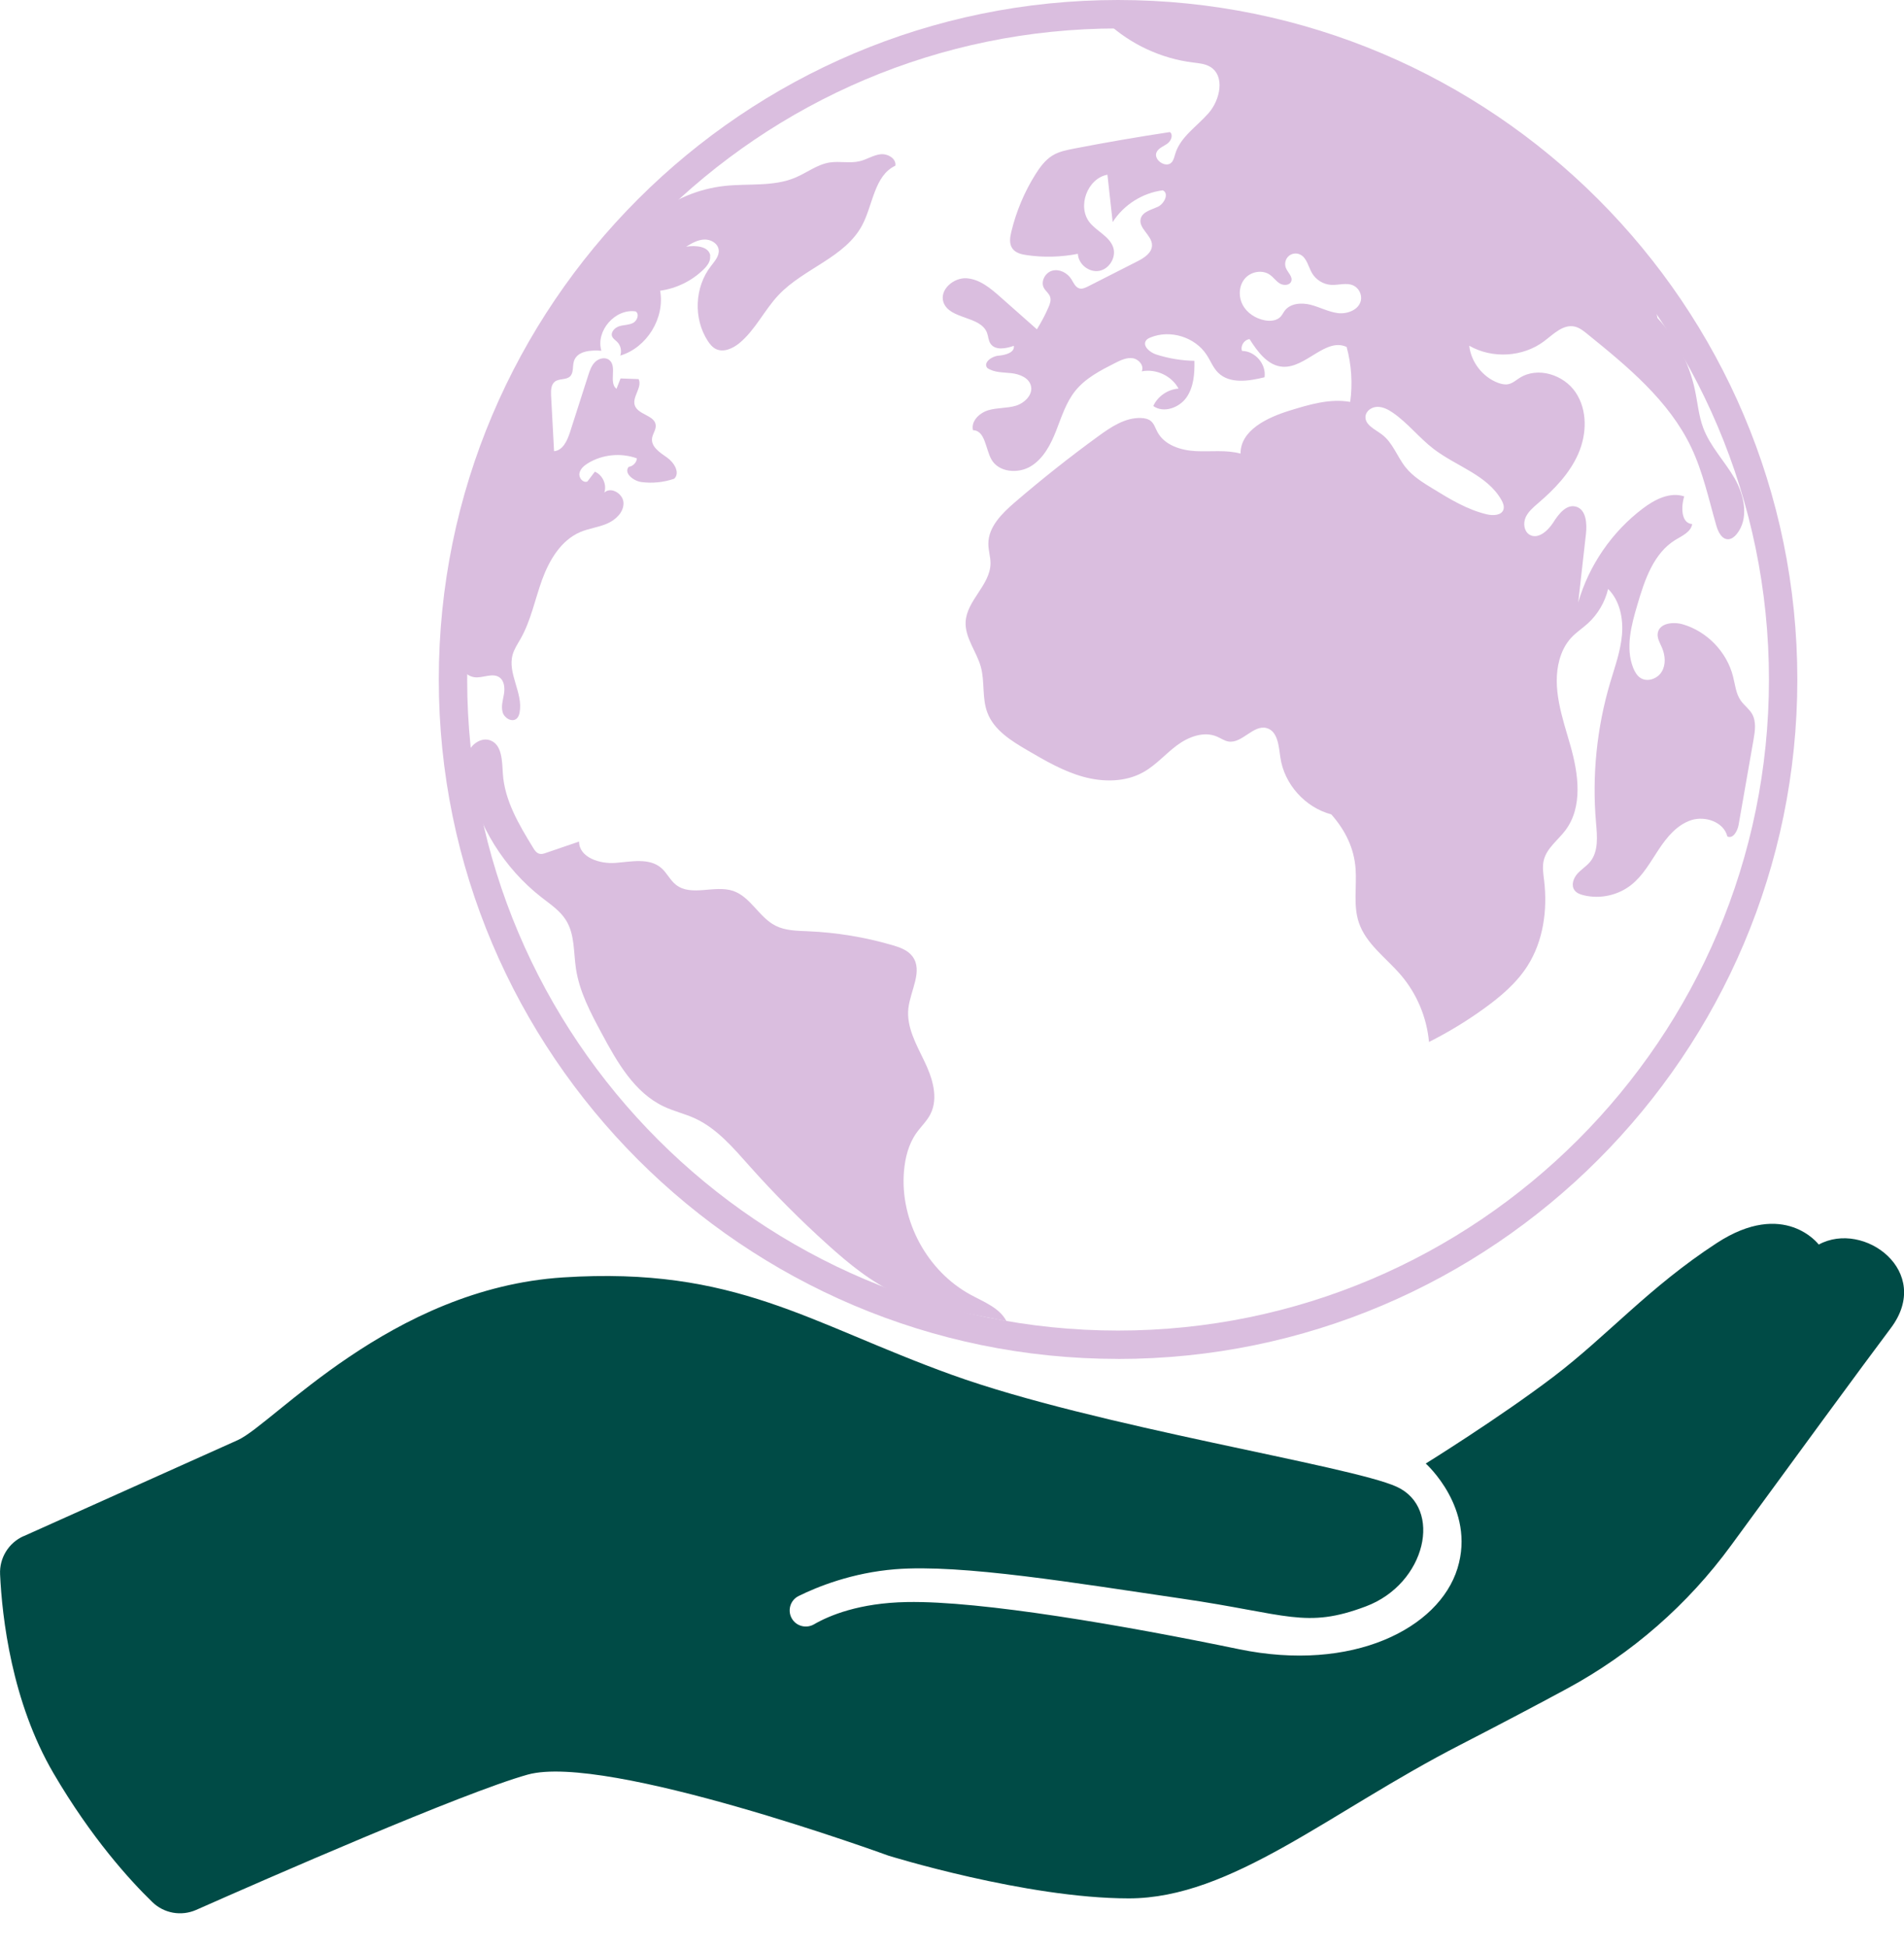
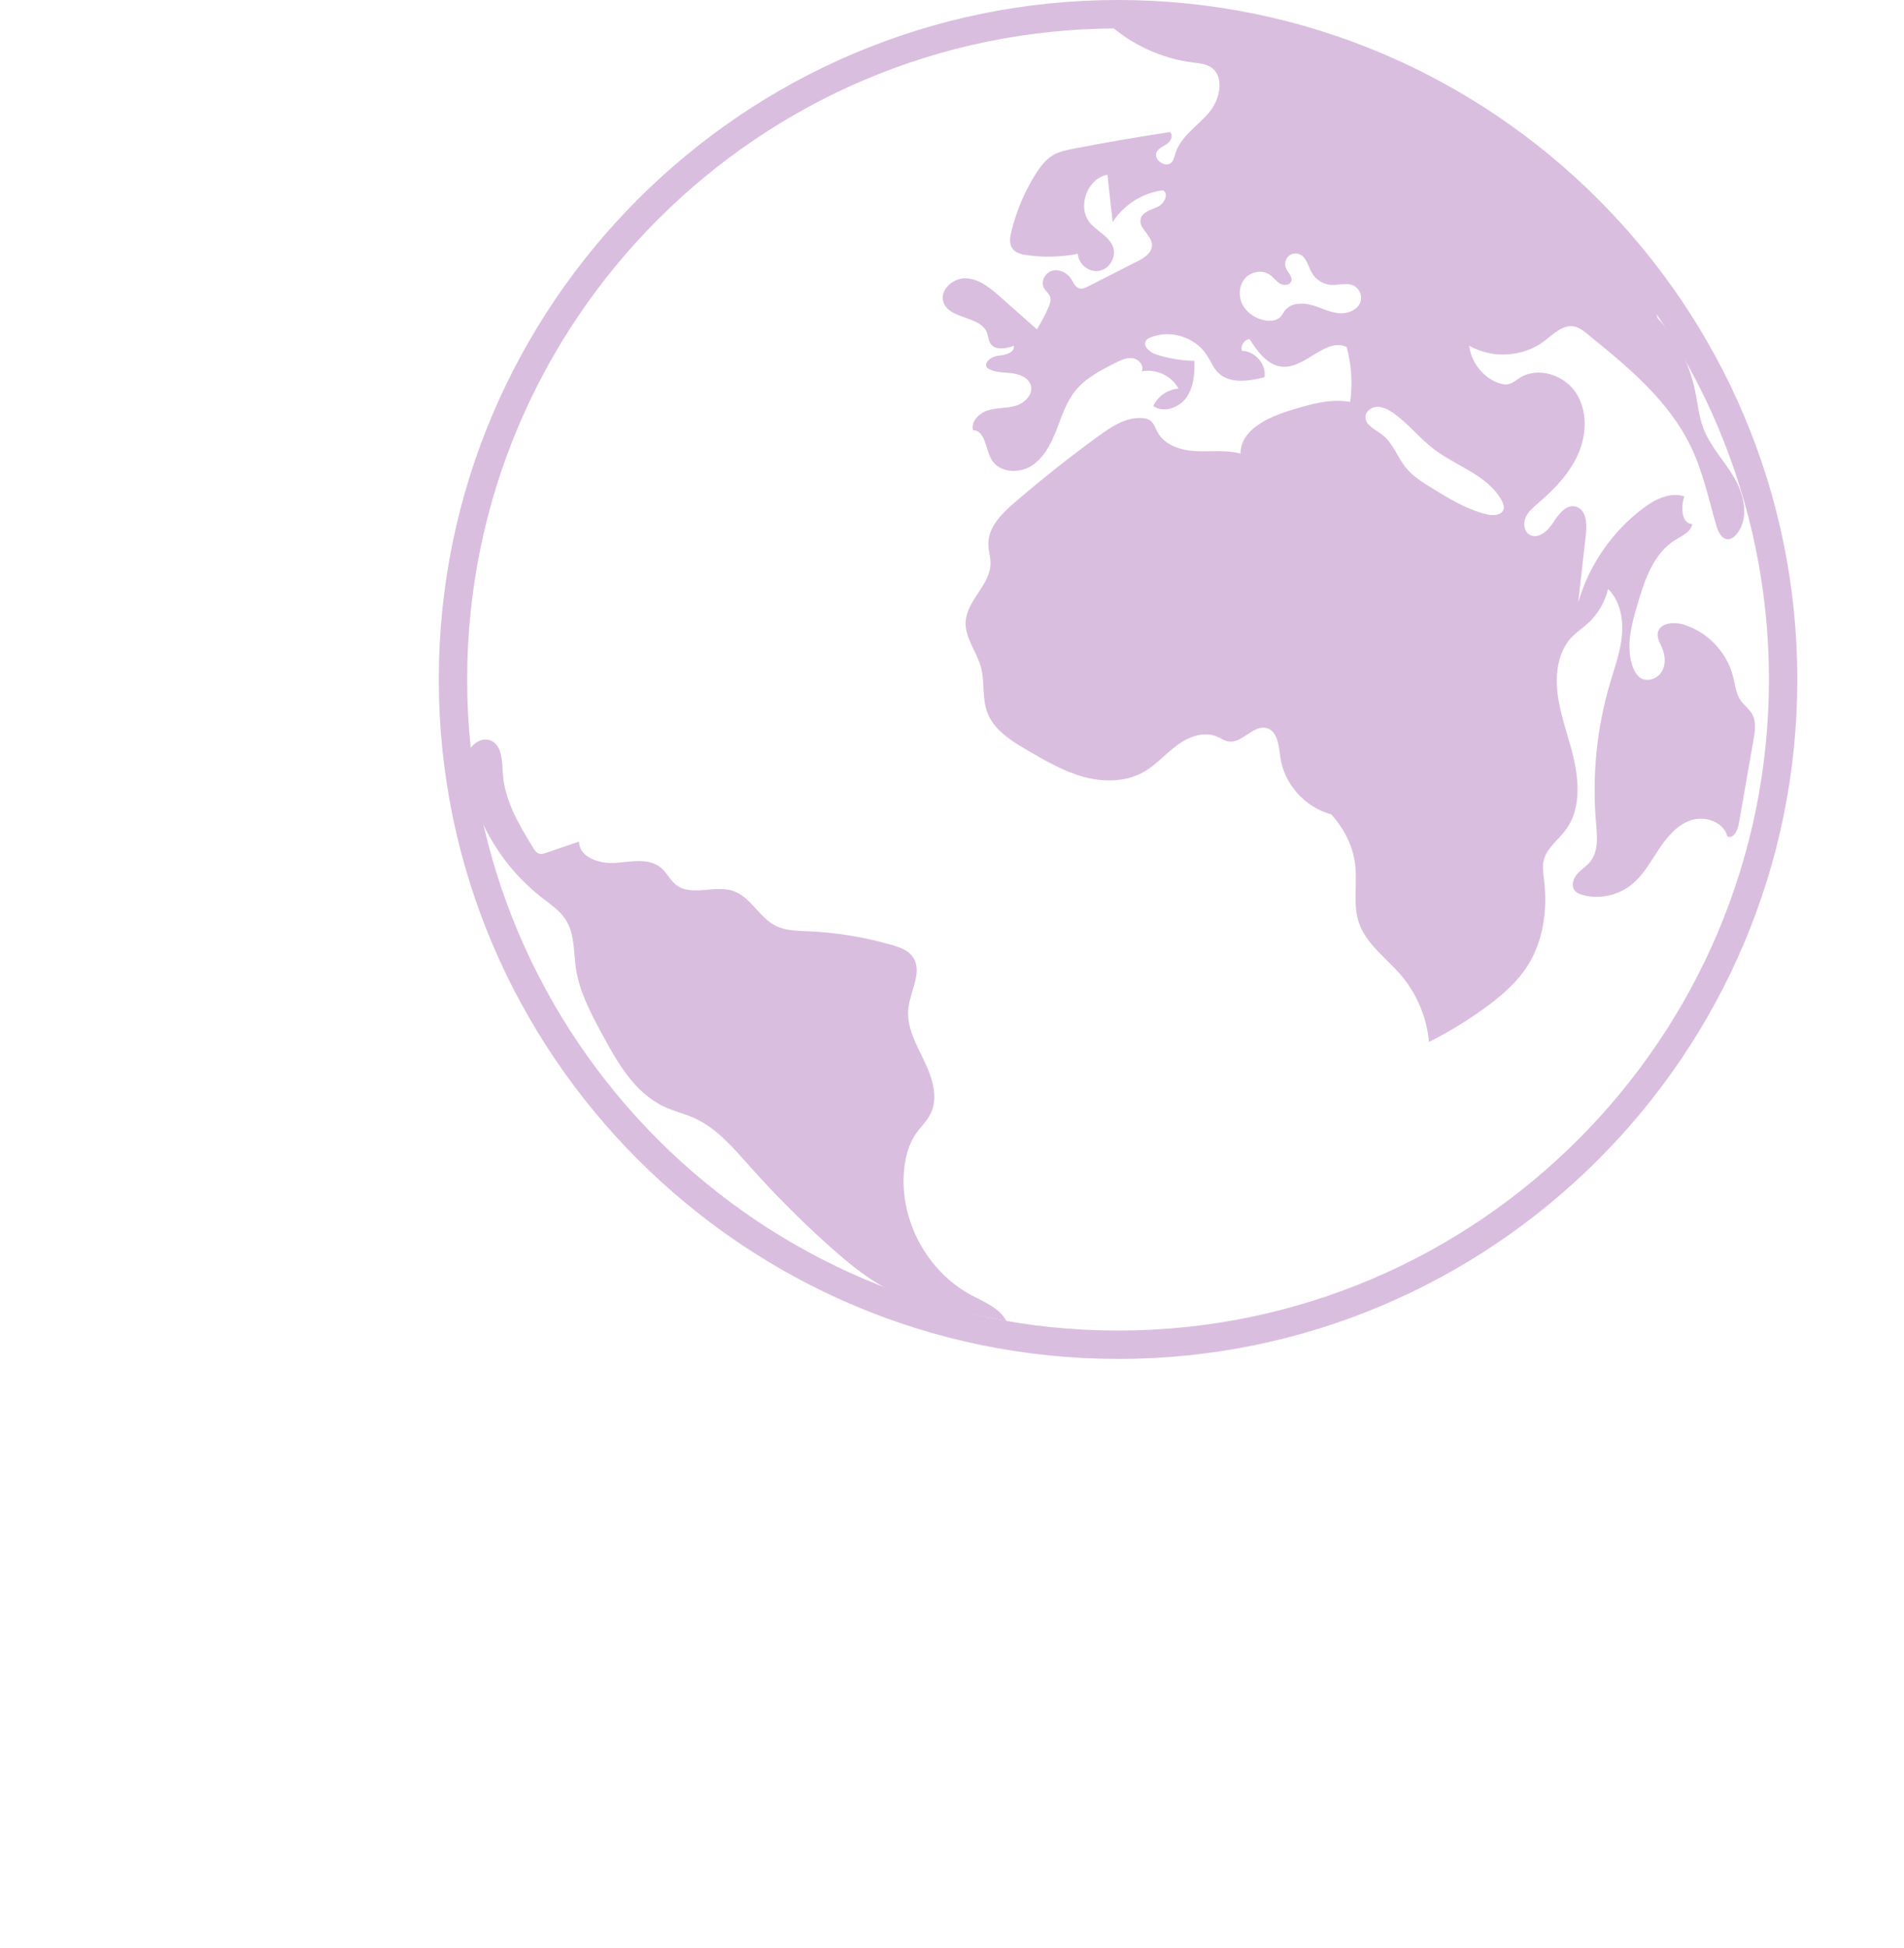
<svg xmlns="http://www.w3.org/2000/svg" width="44" height="45" viewBox="0 0 44 45" fill="none">
  <g clip-path="url(#clip0_575_7942)">
-     <path d="M0.547 35.487C0.199 35.642 -0.017 35.993 0.002 36.373C0.048 37.36 0.268 39.314 1.239 40.971C2.112 42.461 2.997 43.434 3.519 43.941C3.788 44.203 4.188 44.275 4.534 44.123C6.115 43.423 10.699 41.415 12.193 40.998C14.009 40.491 20.529 42.869 20.529 42.869C20.529 42.869 23.708 43.857 26.086 43.857C28.464 43.857 30.735 41.853 33.755 40.305C34.703 39.817 35.529 39.381 36.214 39.011C37.709 38.202 39.005 37.071 40.008 35.697C41.309 33.917 43.091 31.484 43.693 30.685C44.681 29.376 43.074 28.184 42.03 28.752C42.03 28.752 41.237 27.697 39.672 28.718C38.106 29.738 37.148 30.856 35.903 31.803C34.658 32.75 32.948 33.811 32.948 33.811C32.948 33.811 34.109 34.847 33.681 36.234C33.252 37.621 31.255 38.642 28.631 38.1C26.006 37.557 22.674 36.978 20.958 37.011C19.854 37.031 19.163 37.322 18.812 37.525C18.643 37.623 18.427 37.578 18.315 37.417C18.186 37.231 18.252 36.972 18.455 36.872C18.896 36.654 19.695 36.333 20.689 36.253C22.226 36.13 24.879 36.576 27.32 36.933C29.76 37.289 30.172 37.635 31.565 37.111C32.958 36.587 33.347 34.838 32.278 34.348C31.208 33.858 25.31 32.957 21.996 31.761C18.683 30.566 17.004 29.255 13.015 29.511C9.026 29.767 6.32 32.9 5.494 33.27C4.843 33.562 1.811 34.921 0.547 35.489V35.487Z" fill="#004B46" />
    <path d="M25.837 31.394C17.182 31.394 10.14 24.351 10.14 15.696C10.14 7.04 17.182 0 25.837 0C34.493 0 41.535 7.042 41.535 15.698C41.535 24.353 34.493 31.395 25.837 31.395V31.394ZM25.837 0.657C17.544 0.657 10.796 7.403 10.796 15.698C10.796 23.993 17.543 30.739 25.837 30.739C34.132 30.739 40.879 23.991 40.879 15.698C40.879 7.405 34.13 0.657 25.837 0.657Z" fill="#DABEDF" />
-     <path d="M16.415 5.906C16.379 5.686 16.075 5.665 15.855 5.699C15.984 5.621 16.121 5.541 16.271 5.534C16.421 5.526 16.588 5.619 16.608 5.769C16.628 5.911 16.515 6.035 16.428 6.149C16.051 6.634 16.02 7.359 16.356 7.876C16.405 7.95 16.462 8.022 16.542 8.062C16.717 8.149 16.927 8.054 17.079 7.933C17.455 7.627 17.662 7.162 17.996 6.811C18.578 6.198 19.531 5.948 19.926 5.2C20.176 4.724 20.205 4.056 20.691 3.828C20.717 3.663 20.514 3.545 20.347 3.564C20.18 3.583 20.034 3.684 19.872 3.723C19.645 3.78 19.404 3.718 19.172 3.754C18.884 3.799 18.645 3.993 18.375 4.105C17.869 4.317 17.296 4.236 16.749 4.295C16.138 4.361 15.548 4.61 15.075 5.002C14.751 5.274 14.483 5.606 14.219 5.936C13.855 6.392 13.491 6.847 13.124 7.302C12.8 7.709 12.473 8.117 12.198 8.559C11.785 9.225 11.492 9.961 11.246 10.705C10.796 12.066 10.488 13.493 10.551 14.925C10.564 15.225 10.661 15.601 10.959 15.645C11.156 15.673 11.38 15.535 11.542 15.649C11.657 15.73 11.669 15.897 11.646 16.036C11.623 16.174 11.576 16.318 11.616 16.455C11.655 16.592 11.834 16.694 11.94 16.601C11.98 16.565 11.999 16.51 12.008 16.457C12.092 16.011 11.724 15.559 11.847 15.123C11.885 14.99 11.965 14.872 12.033 14.753C12.27 14.332 12.363 13.846 12.528 13.392C12.694 12.939 12.965 12.481 13.411 12.291C13.608 12.208 13.828 12.183 14.026 12.098C14.223 12.014 14.411 11.84 14.409 11.625C14.409 11.411 14.119 11.231 13.965 11.381C14.028 11.197 13.927 10.973 13.747 10.897C13.69 10.973 13.631 11.049 13.574 11.124C13.475 11.162 13.373 11.043 13.39 10.938C13.407 10.834 13.496 10.758 13.585 10.703C13.919 10.498 14.348 10.455 14.718 10.589C14.711 10.688 14.627 10.773 14.529 10.785C14.407 10.927 14.635 11.111 14.821 11.136C15.075 11.17 15.337 11.143 15.58 11.06C15.724 10.923 15.578 10.684 15.415 10.57C15.252 10.457 15.045 10.324 15.068 10.128C15.081 10.022 15.164 9.929 15.153 9.821C15.13 9.593 14.749 9.585 14.671 9.369C14.601 9.17 14.849 8.95 14.758 8.758C14.62 8.752 14.479 8.749 14.341 8.743C14.309 8.823 14.278 8.904 14.246 8.984C14.06 8.836 14.267 8.471 14.083 8.32C13.99 8.242 13.842 8.276 13.754 8.361C13.667 8.445 13.627 8.566 13.591 8.68C13.451 9.115 13.312 9.549 13.172 9.986C13.109 10.179 13.007 10.407 12.804 10.424C12.781 9.995 12.758 9.565 12.735 9.136C12.73 9.02 12.732 8.885 12.825 8.815C12.923 8.741 13.081 8.781 13.172 8.697C13.263 8.612 13.225 8.458 13.265 8.339C13.341 8.107 13.654 8.084 13.897 8.103C13.762 7.644 14.217 7.124 14.69 7.194C14.781 7.255 14.728 7.409 14.631 7.46C14.534 7.511 14.417 7.504 14.312 7.536C14.208 7.568 14.104 7.674 14.147 7.777C14.17 7.826 14.219 7.857 14.259 7.895C14.343 7.976 14.373 8.107 14.333 8.215C14.948 8.033 15.369 7.348 15.255 6.716C15.629 6.665 15.988 6.49 16.257 6.226C16.345 6.141 16.428 6.031 16.409 5.91L16.415 5.906Z" fill="#DABEDF" />
    <path d="M22.317 30.332C21.78 30.224 21.235 30.116 20.736 29.892C20.136 29.623 19.622 29.2 19.132 28.759C18.495 28.186 17.889 27.577 17.32 26.938C16.944 26.516 16.565 26.067 16.051 25.833C15.821 25.729 15.57 25.672 15.343 25.564C14.663 25.245 14.263 24.541 13.908 23.88C13.652 23.404 13.39 22.914 13.31 22.379C13.253 22 13.284 21.59 13.083 21.264C12.946 21.041 12.72 20.892 12.515 20.732C11.65 20.058 11.035 19.07 10.813 17.997C10.769 17.789 10.743 17.567 10.824 17.371C10.908 17.176 11.137 17.028 11.335 17.106C11.602 17.21 11.602 17.576 11.62 17.863C11.657 18.487 11.991 19.049 12.318 19.582C12.354 19.643 12.398 19.707 12.466 19.724C12.517 19.738 12.568 19.721 12.618 19.703C12.872 19.616 13.128 19.529 13.382 19.442C13.382 19.808 13.857 19.963 14.221 19.935C14.586 19.907 15.001 19.812 15.28 20.051C15.411 20.163 15.485 20.334 15.62 20.44C15.975 20.721 16.514 20.438 16.942 20.582C17.345 20.719 17.54 21.191 17.92 21.385C18.148 21.501 18.413 21.503 18.669 21.514C19.328 21.542 19.983 21.649 20.614 21.833C20.791 21.884 20.977 21.948 21.087 22.096C21.334 22.429 21.04 22.88 20.992 23.292C20.943 23.719 21.171 24.121 21.358 24.509C21.546 24.896 21.696 25.361 21.499 25.744C21.415 25.905 21.279 26.03 21.174 26.18C20.994 26.435 20.916 26.75 20.89 27.061C20.795 28.201 21.427 29.369 22.433 29.913C22.74 30.08 23.101 30.215 23.26 30.524C22.947 30.462 22.634 30.399 22.321 30.336L22.317 30.332Z" fill="#DABEDF" />
    <path d="M40.496 16.504C40.428 16.381 40.305 16.297 40.225 16.181C40.115 16.022 40.098 15.819 40.05 15.631C39.908 15.062 39.447 14.584 38.883 14.422C38.663 14.36 38.35 14.396 38.31 14.622C38.289 14.741 38.36 14.853 38.407 14.963C38.483 15.14 38.5 15.352 38.403 15.515C38.306 15.681 38.071 15.766 37.91 15.662C37.83 15.61 37.779 15.521 37.743 15.432C37.559 14.971 37.697 14.449 37.838 13.973C38.005 13.401 38.212 12.781 38.718 12.472C38.876 12.377 39.077 12.289 39.105 12.107C38.849 12.09 38.844 11.714 38.921 11.468C38.593 11.358 38.24 11.538 37.965 11.747C37.251 12.286 36.718 13.062 36.471 13.919C36.53 13.392 36.591 12.864 36.65 12.337C36.678 12.092 36.654 11.764 36.414 11.703C36.193 11.646 36.016 11.879 35.893 12.073C35.769 12.267 35.536 12.472 35.342 12.35C35.217 12.27 35.196 12.086 35.257 11.951C35.318 11.817 35.437 11.718 35.549 11.621C35.923 11.301 36.276 10.934 36.473 10.483C36.671 10.031 36.688 9.477 36.413 9.067C36.139 8.657 35.538 8.465 35.12 8.729C35.035 8.782 34.957 8.854 34.858 8.875C34.777 8.892 34.693 8.872 34.615 8.843C34.261 8.708 33.995 8.365 33.953 7.987C34.485 8.293 35.196 8.251 35.686 7.881C35.898 7.72 36.12 7.49 36.382 7.543C36.496 7.566 36.591 7.642 36.682 7.716C37.61 8.467 38.566 9.253 39.081 10.331C39.354 10.904 39.487 11.532 39.663 12.143C39.705 12.289 39.791 12.464 39.941 12.458C40.018 12.454 40.083 12.399 40.132 12.341C40.422 11.986 40.314 11.447 40.085 11.05C39.855 10.653 39.521 10.314 39.36 9.885C39.255 9.604 39.231 9.3 39.168 9.008C39.037 8.39 38.733 7.809 38.303 7.348C38.197 6.731 37.747 6.116 37.301 5.68C36.041 4.444 34.674 3.319 33.221 2.319C32.72 1.973 32.205 1.643 31.648 1.4C30.841 1.051 29.962 0.897 29.091 0.776C27.913 0.611 26.78 0.59 25.592 0.529C26.135 1.028 26.837 1.353 27.569 1.444C27.706 1.461 27.848 1.472 27.966 1.543C28.315 1.753 28.198 2.306 27.93 2.613C27.662 2.92 27.281 3.159 27.161 3.549C27.14 3.615 27.127 3.685 27.085 3.74C26.953 3.911 26.622 3.679 26.738 3.497C26.793 3.41 26.901 3.376 26.983 3.313C27.065 3.251 27.118 3.114 27.036 3.051C26.296 3.163 25.556 3.29 24.82 3.433C24.647 3.467 24.47 3.501 24.32 3.594C24.154 3.697 24.034 3.86 23.93 4.025C23.673 4.433 23.485 4.883 23.372 5.349C23.339 5.482 23.317 5.634 23.398 5.744C23.472 5.845 23.605 5.877 23.728 5.894C24.119 5.951 24.52 5.94 24.909 5.864C24.918 6.101 25.165 6.3 25.4 6.258C25.634 6.217 25.799 5.945 25.727 5.72C25.645 5.465 25.353 5.349 25.184 5.143C24.886 4.776 25.127 4.122 25.592 4.036C25.632 4.401 25.674 4.767 25.713 5.131C25.966 4.733 26.402 4.456 26.871 4.397C27.023 4.467 26.907 4.708 26.755 4.778C26.603 4.848 26.4 4.892 26.36 5.055C26.307 5.275 26.617 5.433 26.622 5.659C26.626 5.839 26.444 5.957 26.283 6.038L25.148 6.615C25.083 6.647 25.013 6.682 24.943 6.663C24.85 6.636 24.808 6.53 24.757 6.448C24.666 6.304 24.484 6.209 24.319 6.253C24.154 6.296 24.041 6.505 24.125 6.655C24.165 6.725 24.237 6.775 24.265 6.851C24.296 6.934 24.264 7.023 24.227 7.105C24.152 7.279 24.062 7.446 23.962 7.608C23.681 7.359 23.4 7.111 23.119 6.862C22.892 6.661 22.641 6.45 22.339 6.429C22.038 6.408 21.706 6.693 21.802 6.981C21.941 7.386 22.662 7.291 22.81 7.691C22.84 7.771 22.84 7.864 22.888 7.936C22.994 8.101 23.244 8.056 23.429 7.989C23.453 8.147 23.231 8.204 23.074 8.217C22.914 8.23 22.713 8.38 22.816 8.502C22.973 8.61 23.18 8.6 23.37 8.621C23.559 8.642 23.776 8.725 23.823 8.91C23.878 9.116 23.679 9.312 23.474 9.374C23.269 9.435 23.045 9.416 22.84 9.477C22.635 9.538 22.434 9.729 22.485 9.938C22.77 9.946 22.772 10.369 22.912 10.616C23.081 10.914 23.527 10.95 23.82 10.773C24.112 10.595 24.281 10.272 24.406 9.953C24.531 9.634 24.634 9.299 24.848 9.031C25.085 8.735 25.433 8.557 25.77 8.386C25.898 8.321 26.036 8.255 26.177 8.276C26.317 8.297 26.446 8.45 26.385 8.579C26.713 8.513 27.078 8.682 27.235 8.978C26.987 8.995 26.755 9.154 26.651 9.38C26.89 9.551 27.249 9.422 27.418 9.183C27.586 8.942 27.609 8.631 27.602 8.336C27.304 8.331 27.006 8.281 26.721 8.19C26.571 8.143 26.393 7.989 26.486 7.864C26.511 7.83 26.55 7.811 26.588 7.796C27.044 7.608 27.619 7.788 27.886 8.2C27.976 8.336 28.034 8.496 28.15 8.61C28.418 8.875 28.858 8.805 29.222 8.716C29.268 8.416 29.006 8.109 28.702 8.107C28.66 7.989 28.753 7.847 28.877 7.835C29.063 8.128 29.3 8.452 29.645 8.473C30.177 8.505 30.636 7.79 31.12 8.016C31.232 8.428 31.26 8.862 31.202 9.285C30.733 9.202 30.256 9.346 29.801 9.486C29.285 9.646 28.666 9.938 28.668 10.479C28.334 10.388 27.979 10.439 27.634 10.422C27.288 10.405 26.909 10.285 26.746 9.978C26.7 9.893 26.672 9.792 26.598 9.729C26.535 9.676 26.45 9.659 26.366 9.657C26.002 9.644 25.674 9.864 25.379 10.079C24.719 10.559 24.078 11.067 23.459 11.599C23.159 11.857 22.838 12.17 22.84 12.565C22.84 12.718 22.892 12.868 22.89 13.02C22.882 13.515 22.341 13.872 22.315 14.365C22.296 14.734 22.567 15.049 22.666 15.405C22.761 15.749 22.69 16.128 22.817 16.462C22.969 16.867 23.368 17.115 23.742 17.333C24.154 17.574 24.571 17.817 25.032 17.945C25.491 18.072 26.008 18.072 26.423 17.838C26.712 17.677 26.932 17.417 27.197 17.22C27.463 17.022 27.82 16.886 28.123 17.017C28.211 17.054 28.291 17.113 28.385 17.13C28.704 17.185 28.962 16.734 29.273 16.821C29.528 16.893 29.551 17.235 29.588 17.497C29.676 18.115 30.162 18.656 30.765 18.814C31.086 19.178 31.293 19.59 31.327 20.076C31.355 20.489 31.27 20.918 31.401 21.311C31.566 21.806 32.031 22.127 32.37 22.522C32.741 22.954 32.972 23.505 33.023 24.072C33.464 23.85 33.887 23.594 34.287 23.305C34.672 23.028 35.044 22.715 35.299 22.315C35.665 21.74 35.764 21.023 35.684 20.345C35.665 20.188 35.638 20.026 35.676 19.871C35.745 19.592 36.005 19.41 36.177 19.18C36.583 18.639 36.477 17.876 36.291 17.225C36.105 16.574 35.857 15.891 36.039 15.238C36.09 15.054 36.177 14.878 36.306 14.737C36.422 14.61 36.568 14.517 36.694 14.402C36.925 14.191 37.09 13.91 37.162 13.606C37.432 13.874 37.515 14.286 37.483 14.663C37.451 15.043 37.318 15.405 37.21 15.77C36.9 16.815 36.788 17.92 36.883 19.007C36.91 19.318 36.944 19.668 36.747 19.909C36.659 20.015 36.538 20.087 36.449 20.189C36.359 20.292 36.304 20.451 36.384 20.563C36.432 20.632 36.517 20.664 36.599 20.683C36.978 20.776 37.399 20.683 37.703 20.438C37.971 20.224 38.141 19.912 38.331 19.626C38.521 19.339 38.754 19.056 39.081 18.948C39.407 18.842 39.836 18.99 39.918 19.324C40.049 19.387 40.153 19.199 40.178 19.055C40.293 18.398 40.407 17.743 40.523 17.087C40.557 16.889 40.59 16.673 40.491 16.497L40.496 16.504ZM31.448 6.944C31.401 7.158 31.139 7.259 30.921 7.234C30.703 7.207 30.503 7.097 30.291 7.042C30.078 6.987 29.816 7.004 29.685 7.183C29.655 7.224 29.632 7.272 29.598 7.312C29.509 7.412 29.353 7.426 29.222 7.399C29.012 7.357 28.814 7.23 28.716 7.04C28.617 6.851 28.628 6.6 28.767 6.437C28.905 6.274 29.171 6.224 29.346 6.348C29.429 6.406 29.488 6.496 29.575 6.549C29.663 6.602 29.803 6.596 29.839 6.501C29.881 6.393 29.759 6.298 29.716 6.19C29.68 6.101 29.702 5.991 29.773 5.923C29.843 5.854 29.955 5.837 30.042 5.879C30.201 5.953 30.232 6.16 30.321 6.312C30.412 6.465 30.581 6.57 30.759 6.581C30.932 6.592 31.118 6.522 31.276 6.596C31.403 6.655 31.479 6.809 31.448 6.945V6.944ZM34.745 11.768C34.703 11.908 34.505 11.917 34.363 11.883C33.911 11.777 33.507 11.532 33.112 11.289C32.885 11.151 32.651 11.007 32.484 10.798C32.287 10.553 32.187 10.225 31.934 10.037C31.775 9.917 31.534 9.813 31.556 9.615C31.57 9.488 31.704 9.399 31.834 9.399C31.962 9.399 32.082 9.462 32.187 9.534C32.534 9.773 32.797 10.117 33.132 10.373C33.657 10.775 34.376 10.976 34.699 11.555C34.735 11.619 34.765 11.695 34.745 11.768Z" fill="#DABEDF" />
  </g>
  <defs>
    <clipPath id="clip0_575_7942">
      <rect width="44" height="44.203" fill="white" />
    </clipPath>
  </defs>
</svg>